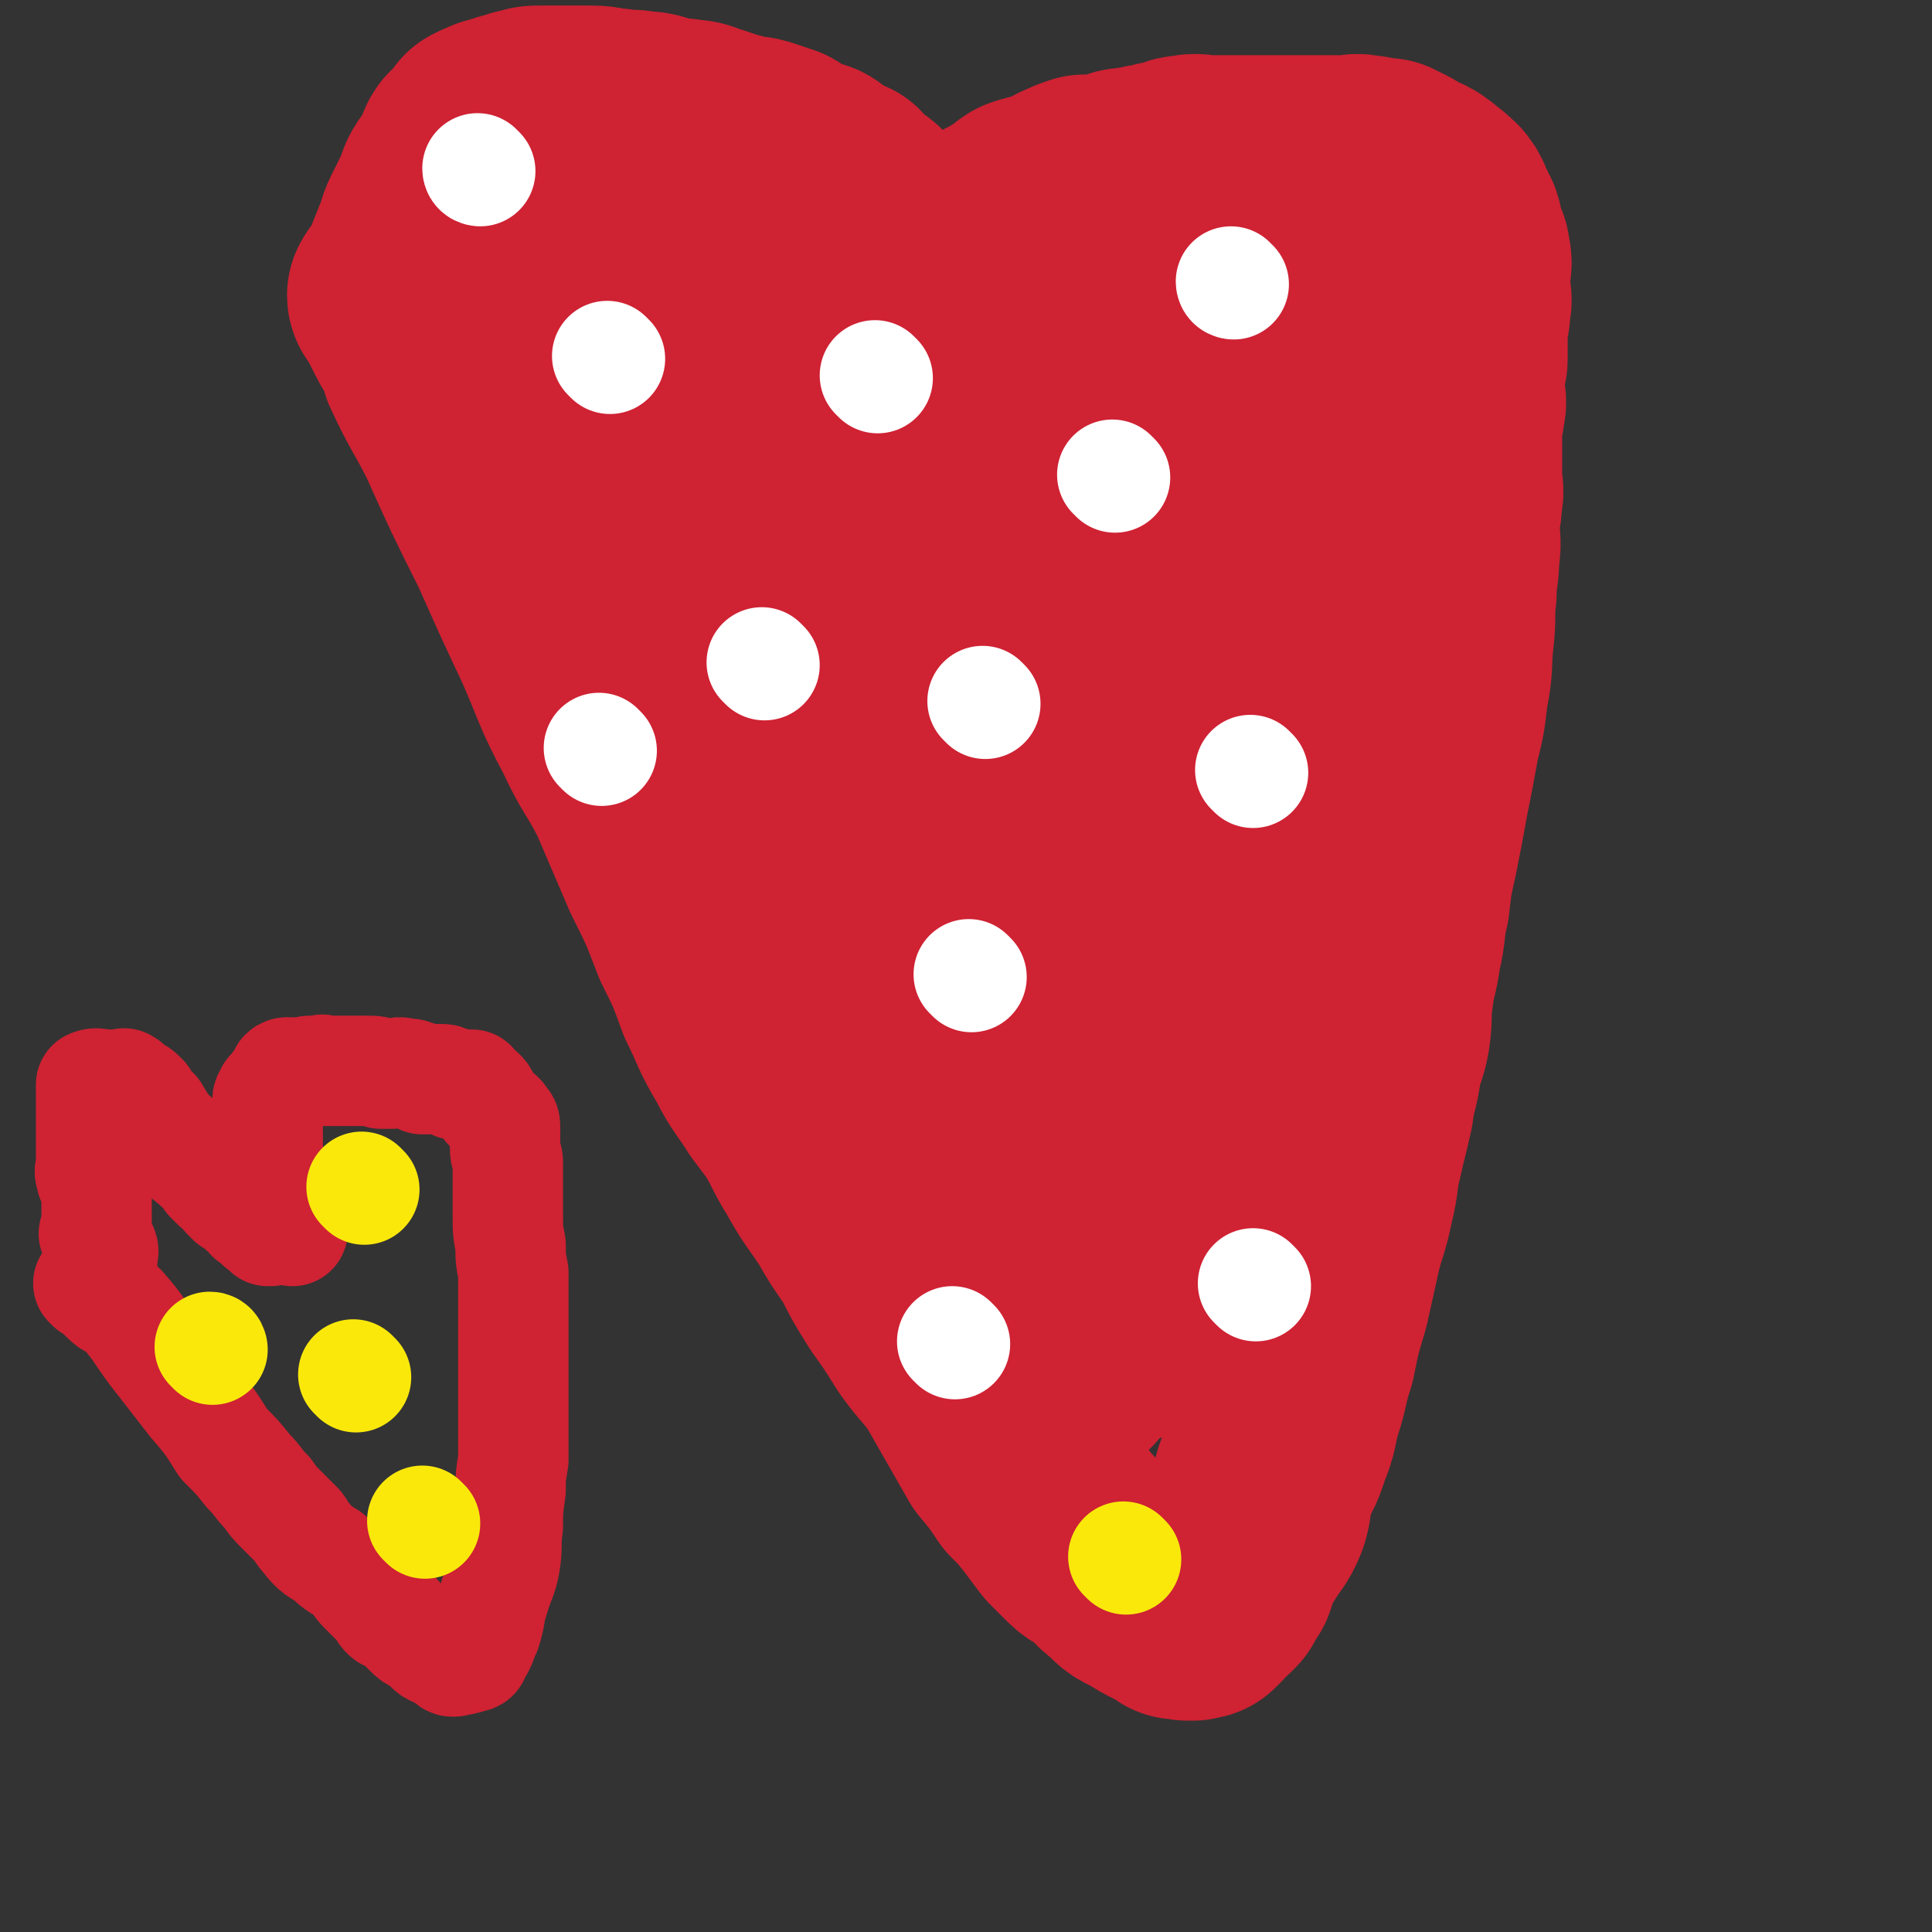
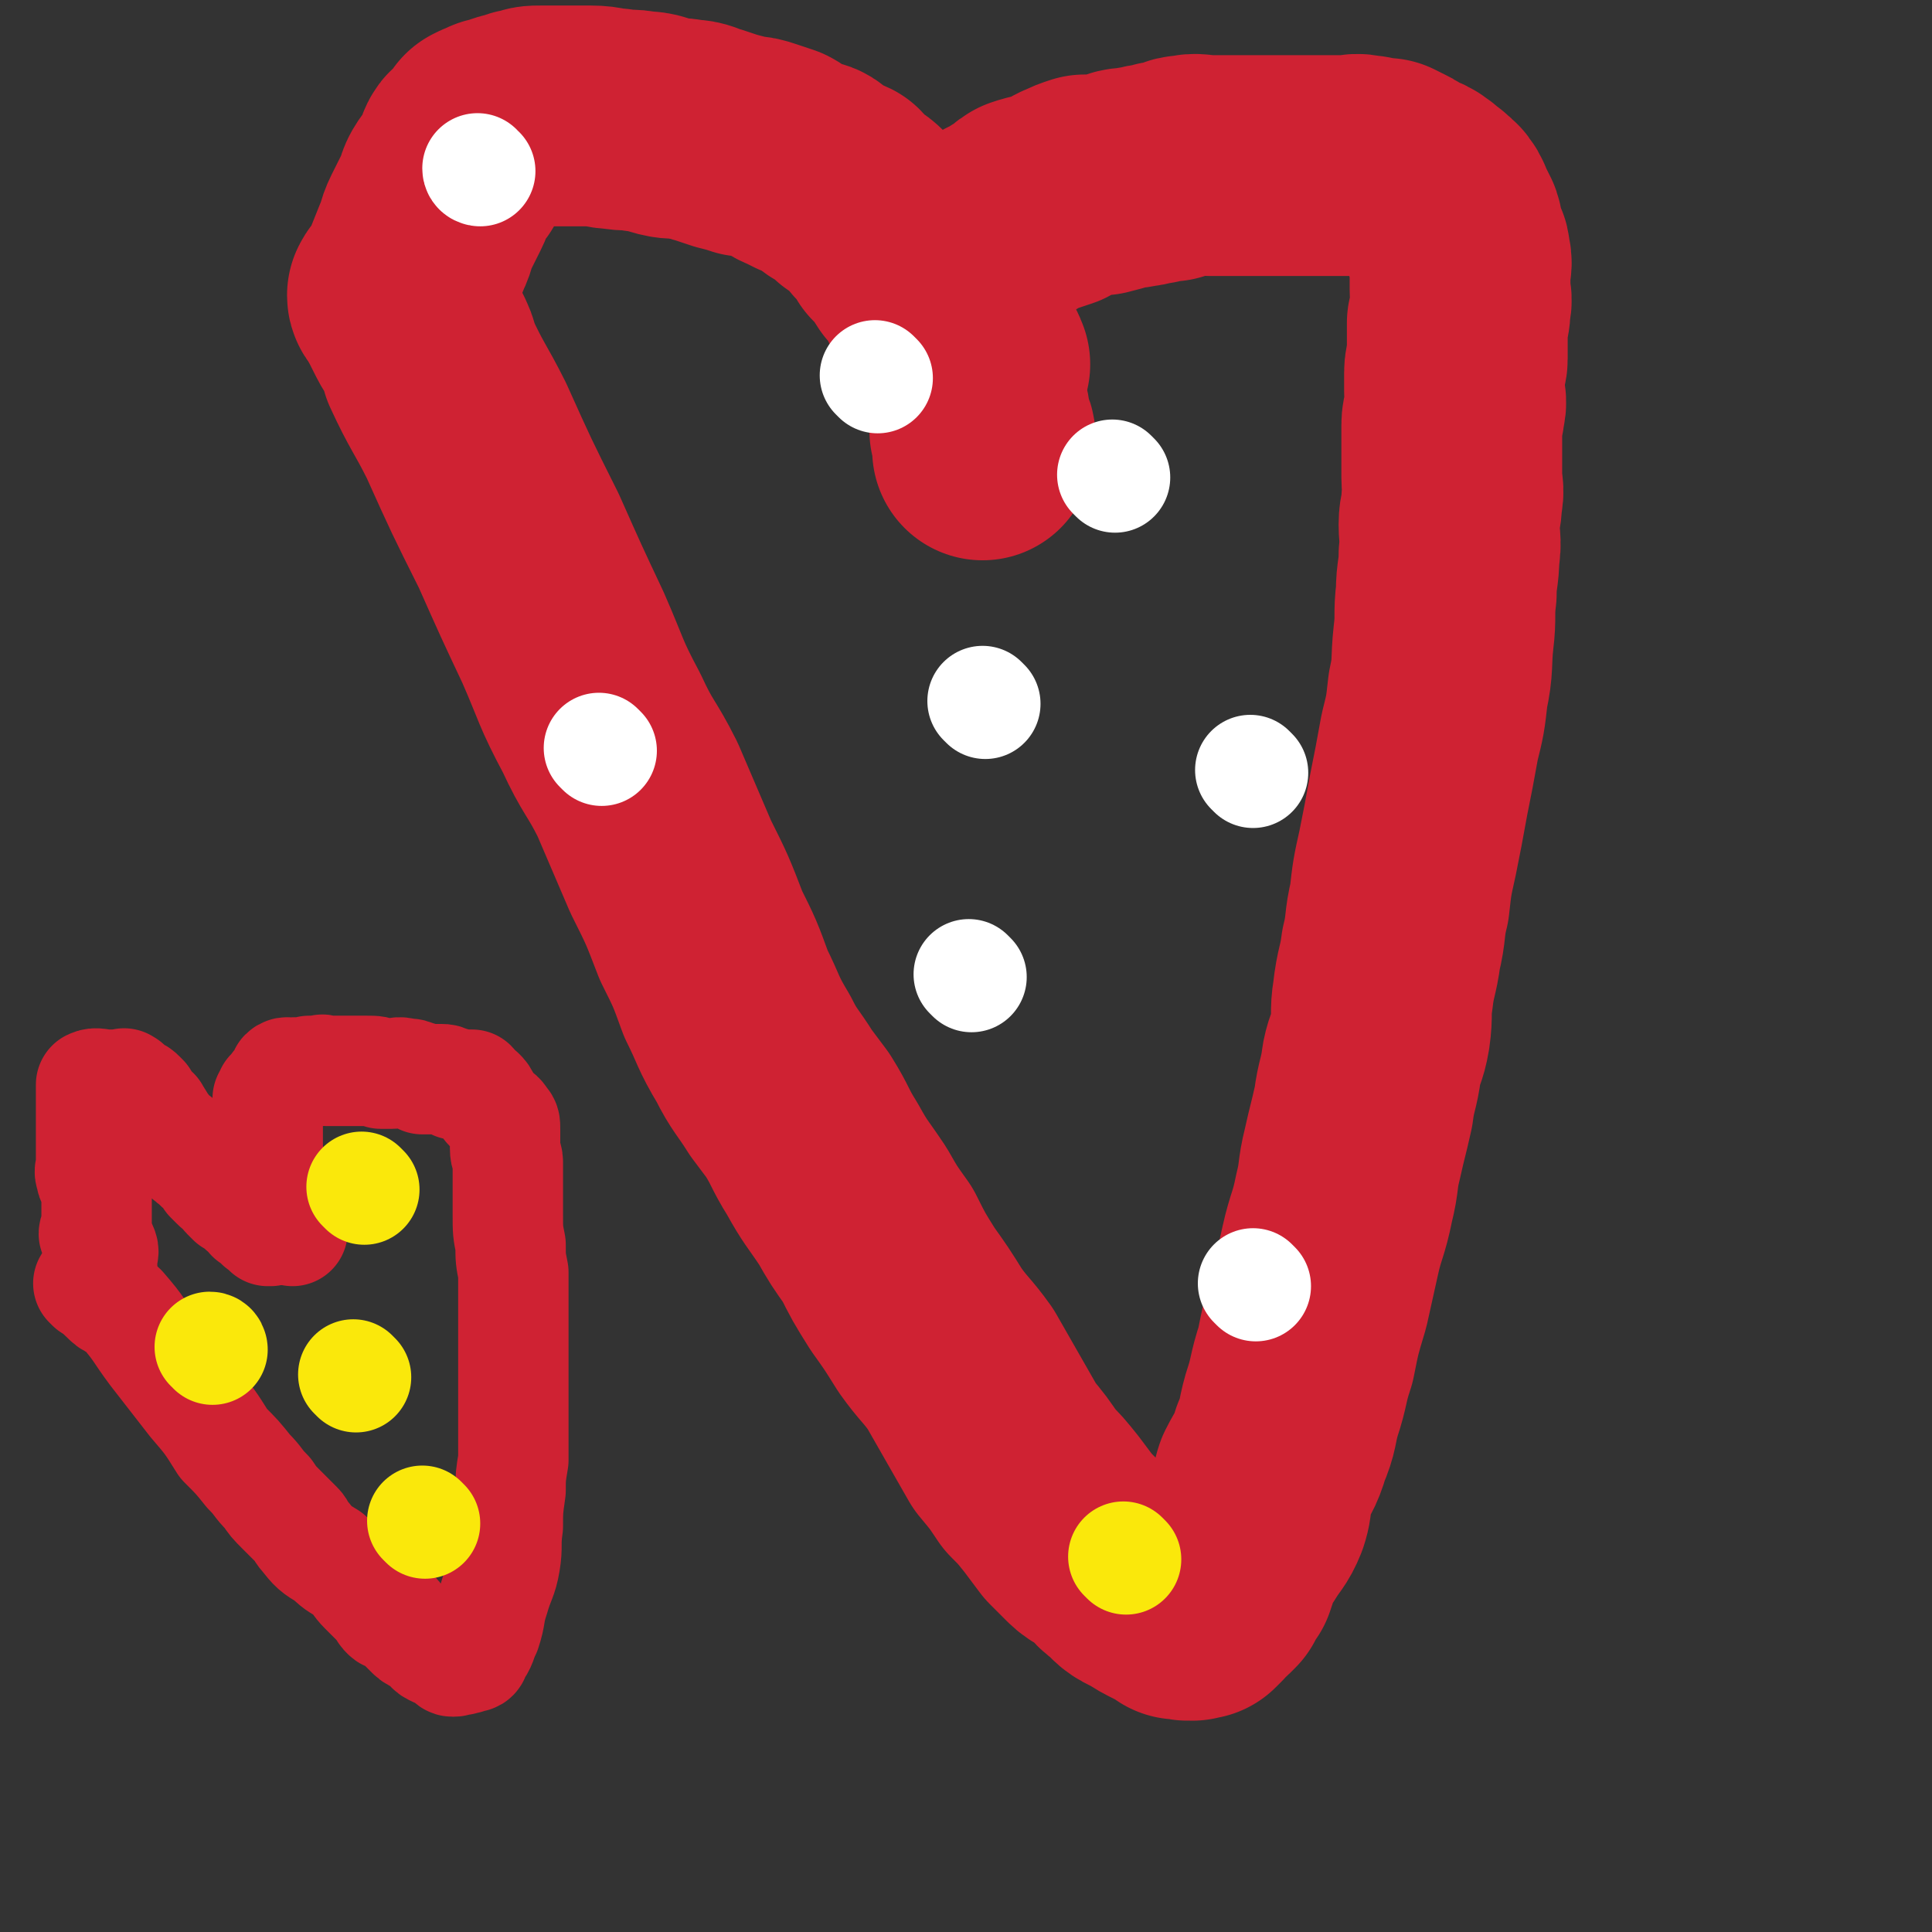
<svg xmlns="http://www.w3.org/2000/svg" viewBox="0 0 700 700" version="1.1">
  <rect x="0" y="0" width="700" height="700" fill="#333333" stroke="none" />
  <g fill="none" stroke="#CF2233" stroke-width="80" stroke-linecap="round" stroke-linejoin="round">
    <path d="M146,109c0,0 -1,-1 -1,-1 0,1 1,2 2,4 1,2 1,2 2,4 2,4 2,4 4,7 2,4 2,4 3,8 6,13 7,13 13,25 9,20 9,20 19,40 8,18 8,18 16,35 7,16 6,16 14,31 6,13 7,12 13,24 6,14 6,14 12,28 6,12 6,12 11,25 5,10 5,10 9,21 5,10 4,10 10,20 4,8 5,8 10,16 3,4 3,4 6,8 5,8 4,8 9,16 5,9 5,8 11,17 4,7 4,7 9,14 4,8 4,8 9,16 5,7 5,7 10,15 5,7 6,7 11,14 4,7 4,7 8,14 4,7 4,7 8,14 5,6 5,6 9,12 4,4 4,4 8,9 3,4 3,4 6,8 3,3 3,3 6,6 3,3 4,2 7,5 4,3 3,4 7,6 3,4 4,4 8,6 3,2 3,2 7,4 2,1 2,1 5,3 1,0 1,0 2,0 2,1 2,0 3,0 0,0 0,1 0,0 1,0 1,0 2,0 1,-1 1,-1 2,-2 0,-1 0,-1 0,-1 1,-1 2,-1 3,-2 1,-1 1,-1 2,-2 1,-3 1,-3 3,-5 1,-3 1,-3 2,-6 2,-4 2,-4 4,-7 3,-5 4,-5 6,-10 2,-6 0,-6 2,-12 3,-6 4,-6 6,-13 3,-7 2,-7 4,-14 3,-9 2,-9 5,-18 2,-10 2,-10 5,-20 2,-9 2,-9 4,-18 2,-9 3,-9 5,-19 2,-8 1,-8 3,-16 2,-9 2,-8 4,-17 1,-8 2,-8 3,-16 1,-5 2,-5 3,-11 1,-7 0,-7 1,-13 1,-9 2,-9 3,-17 2,-8 1,-9 3,-17 1,-9 1,-9 3,-18 2,-10 2,-10 4,-21 2,-10 2,-10 4,-21 2,-8 2,-8 3,-17 2,-9 1,-10 2,-19 1,-8 0,-8 1,-16 0,-7 1,-7 1,-14 1,-5 0,-6 0,-11 0,-4 1,-4 1,-9 1,-4 0,-4 0,-8 0,-1 0,-1 0,-1 0,-3 0,-3 0,-6 0,-3 0,-3 0,-6 0,-3 0,-3 0,-6 0,-3 1,-3 1,-6 1,-3 0,-3 0,-6 0,-3 0,-3 0,-7 0,-3 1,-3 1,-5 0,-3 0,-3 0,-6 0,-3 0,-3 0,-7 1,-3 1,-3 1,-6 1,-3 0,-3 0,-6 0,-3 0,-3 0,-6 0,-3 1,-3 0,-6 0,-3 -1,-3 -2,-5 -1,-3 0,-3 -1,-6 -1,-2 -1,-2 -2,-4 -1,-2 -1,-3 -2,-4 -1,-2 -2,-1 -3,-3 -2,-1 -2,-2 -4,-3 -2,-2 -3,-1 -5,-2 -2,-2 -2,-2 -4,-3 -2,-1 -2,-1 -4,-2 -2,0 -2,0 -4,0 -2,-1 -2,-1 -4,-1 -3,-1 -3,0 -5,0 -3,0 -3,0 -6,0 -3,0 -3,0 -6,0 -2,0 -2,0 -5,0 -4,0 -4,0 -8,0 -3,0 -3,0 -6,0 -4,0 -4,0 -8,0 -3,0 -3,0 -6,0 -3,0 -3,0 -6,0 -4,0 -4,-1 -8,0 -3,0 -3,1 -6,2 -3,0 -3,0 -6,1 -3,0 -3,1 -6,1 -3,1 -3,0 -6,1 -3,1 -3,1 -7,2 -3,0 -3,0 -6,0 -3,1 -3,1 -5,2 -3,1 -3,2 -5,3 -3,1 -3,1 -6,2 -2,0 -2,0 -5,1 -2,1 -1,2 -3,3 -3,1 -3,1 -5,3 -1,0 -1,1 -3,1 -1,1 -1,1 -3,2 -1,1 -1,1 -1,2 -1,1 -1,1 -2,1 -1,1 -1,0 -2,1 -1,1 -1,1 -2,2 0,1 -1,1 -1,2 -1,0 0,1 0,1 -1,1 -1,1 -2,2 0,1 0,1 0,2 0,1 0,1 0,2 -1,1 0,1 0,1 0,1 0,1 0,2 0,0 0,0 0,0 0,1 0,1 0,2 0,1 0,1 0,2 0,2 0,2 0,3 0,2 -1,2 0,3 0,2 1,2 1,4 0,0 -1,0 0,1 0,1 0,1 0,3 1,1 0,1 1,2 0,1 0,1 1,2 0,1 0,2 0,3 1,1 1,1 1,2 1,1 2,0 2,1 1,1 0,1 1,2 0,0 0,0 -1,1 0,0 1,1 0,1 0,0 0,0 -1,0 " />
    <path d="M145,108c0,0 -1,0 -1,-1 1,-2 2,-2 3,-4 1,-2 1,-2 2,-4 2,-5 2,-5 4,-10 2,-4 1,-4 3,-8 2,-4 2,-4 4,-8 2,-4 1,-4 3,-7 2,-3 3,-3 4,-6 2,-2 1,-3 2,-5 1,-2 2,-1 4,-3 1,-1 1,-1 2,-2 0,-1 0,-1 0,-2 0,0 0,0 0,0 2,-1 2,-1 3,-1 1,-1 1,-1 3,-1 1,-1 1,0 2,-1 3,-1 3,-1 5,-1 1,-1 1,-1 3,-1 2,-1 2,-1 5,-1 3,0 3,0 6,0 2,0 2,0 4,0 4,0 4,0 8,0 5,0 5,1 9,1 5,1 5,0 9,1 5,0 5,1 9,2 4,1 4,0 8,1 4,0 4,1 8,2 3,1 3,1 6,2 4,1 4,1 7,2 3,0 3,0 6,1 3,1 3,1 6,2 2,1 2,2 5,3 2,1 2,1 4,2 3,1 3,0 5,2 2,1 2,2 4,3 2,2 3,1 5,2 2,2 1,2 3,4 3,2 3,1 6,4 1,1 1,2 3,4 1,2 2,1 3,3 2,2 2,2 3,5 2,2 2,2 4,4 1,2 1,2 3,5 2,2 2,2 4,4 1,2 1,2 2,5 1,2 1,2 3,5 1,2 1,2 2,5 2,2 2,2 3,5 2,3 2,3 4,6 1,3 0,3 1,6 1,3 1,3 2,5 1,3 1,3 2,6 1,2 1,2 1,4 1,2 1,2 1,4 0,1 0,1 0,2 1,1 0,1 0,2 1,1 2,1 2,3 0,0 0,0 -1,0 0,1 0,1 0,2 0,1 0,1 0,2 0,0 0,0 0,0 " />
-     <path d="M408,483c0,0 0,-1 -1,-1 -2,-1 -3,0 -5,-2 -2,-1 -2,-1 -3,-3 -2,-3 -1,-3 -3,-5 -1,-4 -1,-4 -3,-7 -3,-5 -3,-5 -6,-10 -3,-5 -2,-5 -5,-10 -3,-5 -3,-5 -6,-11 -3,-6 -3,-6 -6,-12 -3,-5 -4,-5 -7,-10 -2,-5 -1,-5 -4,-10 -1,-3 -2,-3 -4,-6 -2,-3 -2,-3 -3,-6 -2,-2 -2,-2 -3,-5 0,-1 0,-1 0,-2 -1,-2 -2,-1 -3,-3 -2,-2 -1,-2 -3,-4 -2,-3 -2,-3 -4,-5 -1,-3 -1,-3 -3,-5 -2,-2 -2,-2 -3,-5 -2,-2 -1,-3 -3,-5 -1,-1 -1,-1 -2,-3 -2,-2 -2,-2 -3,-4 -1,-2 -2,-2 -3,-4 -1,-2 -1,-2 -2,-3 -1,-2 -1,-2 -2,-3 -1,-2 -1,-2 -2,-3 -1,-1 -2,-1 -3,-2 -1,-2 0,-2 -1,-4 -2,-2 -2,-2 -4,-3 -1,-2 -2,-2 -3,-4 -1,-2 -1,-2 -2,-4 -1,-2 -2,-2 -3,-4 -1,-1 -1,-1 -1,-3 -1,-1 -1,-1 -2,-3 0,-1 0,0 -1,-1 -1,-1 -1,-1 -2,-2 0,0 0,0 -1,1 0,1 0,1 1,2 0,1 0,1 1,3 0,1 0,1 1,2 1,2 1,2 2,4 2,2 2,2 3,5 3,6 3,6 7,12 2,4 2,3 4,7 3,5 3,5 7,10 3,6 4,5 7,11 4,6 3,6 6,12 2,5 3,5 5,9 3,5 3,5 6,9 2,4 2,4 4,8 1,1 1,1 1,3 1,3 1,4 2,7 1,3 2,3 3,6 1,3 1,3 2,7 2,3 2,3 3,6 2,3 2,3 4,7 1,4 1,4 3,9 2,5 2,5 4,10 2,5 2,5 3,10 2,4 1,4 3,8 1,3 2,3 3,6 2,2 1,2 2,5 1,2 1,1 2,3 1,1 1,1 2,2 0,1 1,0 1,1 1,1 0,1 0,2 1,0 1,0 2,1 0,0 0,0 0,1 0,0 0,1 0,1 1,0 2,0 2,0 0,-1 -1,-1 -2,-2 0,-1 0,-1 -1,-2 0,-3 0,-3 -1,-5 0,-2 0,-2 -1,-5 -2,-5 -2,-5 -3,-9 -2,-6 -2,-6 -4,-11 -3,-10 -3,-10 -7,-20 -3,-11 -3,-11 -7,-22 -3,-10 -4,-9 -7,-19 -3,-9 -3,-9 -6,-18 -3,-9 -3,-9 -6,-19 -3,-8 -3,-9 -6,-17 -3,-7 -4,-7 -7,-14 -4,-8 -4,-8 -7,-17 -3,-8 -3,-8 -6,-17 -3,-7 -3,-7 -6,-14 -3,-7 -4,-7 -7,-14 -3,-6 -3,-6 -5,-12 -3,-6 -2,-6 -5,-12 -3,-5 -3,-5 -5,-10 -3,-4 -3,-4 -5,-9 -3,-5 -2,-5 -4,-10 -2,-3 -3,-3 -5,-6 -2,-3 -2,-3 -4,-6 -2,-3 -2,-3 -3,-6 -2,-4 -2,-5 -4,-8 -1,-3 -1,-3 -3,-5 -2,-4 -2,-4 -4,-7 -2,-3 -3,-2 -5,-5 -1,-3 0,-3 -1,-5 -2,-3 -2,-2 -4,-5 -1,-2 -1,-3 -2,-5 -2,-1 -2,-1 -4,-2 -1,-2 -1,-3 -2,-5 -1,-2 -1,-1 -3,-3 -1,-1 -1,-1 -2,-3 -1,-1 0,-1 -1,-2 -1,-1 -1,-1 -2,-2 -1,-1 -1,-2 -2,-3 -1,-1 -1,-2 -2,-3 0,-1 -1,0 -1,-1 -1,-1 -1,-1 -1,-2 -1,-1 -1,-1 -2,-2 0,0 -1,0 -1,-1 -1,-1 -1,-1 -1,-2 -1,-1 -1,-1 -2,-2 0,0 0,0 -1,-1 0,0 0,0 0,-1 0,-1 0,-1 0,-2 -1,0 -1,0 -1,0 -1,-1 -1,0 -1,-1 -1,-1 -1,-1 -2,-2 0,0 0,0 0,0 -1,-1 -1,-1 -1,-2 0,0 0,0 0,-1 -1,0 -1,0 -1,0 -1,-1 -1,-1 -1,-1 0,0 0,0 -1,-1 0,0 0,0 0,0 -1,0 -1,0 -1,-1 -1,0 0,-1 0,-1 -1,0 -1,1 -1,1 0,0 0,0 1,0 0,0 0,0 1,0 0,0 0,0 1,0 0,0 0,0 1,0 0,0 1,0 1,0 1,0 0,1 1,1 0,0 1,0 1,0 0,0 0,1 1,1 0,0 0,0 1,0 1,0 1,0 1,0 1,0 1,0 2,0 0,0 0,1 0,1 1,0 1,0 2,0 1,0 1,0 1,0 1,0 1,0 1,0 1,0 1,0 1,0 1,0 1,0 2,1 0,0 0,0 1,0 1,0 1,0 2,0 1,0 1,0 2,1 1,0 1,0 2,0 1,1 1,1 2,1 1,0 1,0 3,1 0,0 0,0 1,0 0,1 0,1 1,1 1,0 1,1 3,1 1,0 1,0 2,0 0,0 0,0 0,0 1,0 1,0 1,0 1,0 1,1 2,1 0,1 0,1 1,1 0,0 1,-1 1,0 1,0 0,1 1,1 0,1 1,0 1,1 1,0 0,0 1,1 0,1 0,1 0,2 1,0 1,0 2,0 1,1 1,1 2,2 1,1 0,2 1,3 0,1 0,1 1,2 0,0 0,0 1,0 0,1 0,1 0,2 0,1 0,1 0,2 0,1 0,1 0,1 0,1 0,1 0,1 0,1 0,1 0,1 0,0 0,0 0,1 0,1 0,1 0,2 0,0 0,0 0,0 0,1 0,1 0,1 0,0 0,0 0,1 0,0 0,0 0,1 0,0 0,0 0,1 0,0 0,0 0,1 0,0 0,0 0,1 0,1 0,1 0,1 0,1 0,1 0,1 0,1 0,1 0,2 0,0 0,0 0,1 0,0 0,0 0,0 0,1 0,1 0,1 0,0 0,0 0,1 0,0 0,0 0,1 0,1 0,1 0,2 0,0 0,0 0,1 0,1 0,1 0,1 0,1 0,1 0,2 0,1 0,1 0,2 0,2 0,2 0,3 0,3 0,3 0,5 0,1 0,1 0,2 0,1 0,1 0,3 0,1 0,1 0,3 0,1 -1,1 0,2 0,1 1,1 1,2 0,1 -1,1 0,3 0,1 0,0 1,1 0,2 -1,2 0,3 0,1 0,1 1,3 0,0 0,0 0,1 1,1 0,1 1,3 0,0 0,0 1,1 0,1 0,1 1,2 0,0 0,0 0,1 0,0 1,-1 1,0 1,0 0,1 1,2 0,2 -1,2 0,3 1,2 2,1 3,2 1,1 1,1 2,2 1,1 1,1 1,2 1,0 0,1 1,1 0,1 0,2 1,2 1,0 1,-1 2,0 0,0 0,1 1,2 0,0 0,1 1,1 1,1 1,0 2,1 0,0 -1,1 0,2 0,0 0,0 0,1 1,0 1,-1 1,0 1,0 1,1 2,2 0,1 0,1 1,2 0,1 0,1 1,1 1,1 1,1 1,2 1,0 1,0 1,0 0,1 0,1 1,2 0,1 0,0 1,1 0,1 1,1 1,1 0,0 -1,0 0,1 0,0 0,0 1,1 0,0 0,1 1,1 0,0 1,0 1,0 0,0 -1,0 0,1 0,0 0,0 1,1 0,0 -1,1 0,1 0,0 1,-1 1,0 0,0 0,1 0,1 -1,-1 0,-1 0,-2 0,-2 0,-2 0,-3 0,-2 0,-2 0,-3 0,-1 0,-1 0,-3 0,-3 0,-3 0,-6 0,-3 0,-3 0,-6 0,-2 0,-2 0,-4 -1,-4 -1,-3 -2,-7 -1,-3 -1,-3 -2,-7 -1,-4 -2,-4 -3,-9 -1,-3 0,-3 -1,-7 -2,-4 -1,-4 -3,-8 -1,-3 -2,-2 -3,-5 -1,-4 0,-4 -1,-7 -2,-4 -2,-4 -4,-7 -1,-3 -1,-3 -2,-6 -2,-3 -1,-3 -3,-6 -1,-2 -1,-2 -2,-5 -1,-2 -2,-2 -3,-5 -1,-2 -1,-2 -2,-4 -1,-3 0,-3 -1,-5 -1,-2 -1,-1 -2,-3 -1,-1 -1,-1 -2,-3 -1,-1 -1,-1 -1,-2 -1,-2 -1,-2 -1,-3 -1,-1 0,-1 -1,-3 0,0 -1,0 -1,-1 0,0 1,0 1,0 -1,0 -1,0 -1,0 -1,0 0,0 0,1 0,1 0,1 0,2 0,0 0,0 0,1 0,2 0,2 0,3 0,1 0,1 0,2 0,1 0,1 0,3 0,1 0,1 0,2 0,1 -1,1 0,2 0,2 0,2 1,3 0,2 0,2 0,3 0,2 -1,2 0,3 0,1 0,1 1,3 0,0 0,0 0,1 0,2 -1,2 0,4 0,1 0,1 1,2 0,1 0,2 0,3 0,2 -1,2 0,3 0,2 1,2 1,3 0,2 -1,2 0,3 0,2 0,2 1,3 0,2 -1,2 0,4 0,1 0,1 1,2 0,1 0,1 0,2 1,2 1,2 1,4 0,1 1,1 1,2 1,1 0,1 1,3 0,1 0,1 1,2 0,1 1,1 1,2 0,1 0,1 0,3 0,1 -1,1 0,2 0,1 1,0 1,1 1,1 0,1 1,3 0,1 0,1 0,2 1,1 1,1 1,2 0,0 0,0 1,1 0,2 0,2 1,3 0,1 1,1 1,2 1,0 0,1 1,1 0,1 0,0 1,1 1,1 1,1 1,2 1,0 1,1 1,1 1,1 1,0 2,1 1,0 0,1 1,2 0,0 0,0 1,0 0,0 1,0 1,0 0,0 0,0 1,1 1,1 1,1 2,1 0,1 0,0 1,1 1,0 0,1 1,1 0,0 0,0 1,0 0,0 -1,1 0,1 0,0 0,0 1,0 0,0 0,1 1,1 0,0 1,0 1,0 0,0 0,1 1,1 0,0 0,0 1,0 1,0 1,0 1,0 1,0 1,0 1,0 0,0 0,0 1,1 1,1 1,1 2,1 0,0 0,0 1,0 1,0 1,0 1,1 1,0 1,0 1,1 1,1 1,0 2,1 0,0 -1,1 0,1 0,0 0,0 1,1 1,0 1,0 1,0 1,0 1,0 1,1 1,0 1,0 1,1 0,0 0,0 1,0 0,0 0,1 1,1 0,0 0,0 1,0 0,1 0,1 0,1 1,0 1,0 1,0 1,0 0,1 1,1 0,0 1,0 1,0 0,0 0,1 1,1 0,0 1,0 1,0 1,0 1,0 1,0 0,0 0,0 1,0 0,0 0,0 1,0 1,0 1,0 1,0 1,0 1,0 2,0 1,0 1,-1 2,-1 1,0 1,0 2,0 1,-1 1,-1 2,-1 1,0 1,0 2,0 1,-1 1,-1 2,-1 0,-1 0,0 1,0 1,0 1,-1 2,-1 1,0 1,0 2,0 1,-1 1,-1 3,-1 0,-1 0,-1 1,-1 1,-1 1,0 3,-1 1,0 1,-1 2,-1 0,-1 1,-1 1,-1 1,-1 1,-1 1,-1 2,-1 2,-1 3,-2 1,0 1,-1 2,-1 2,-1 2,0 3,-1 1,-1 1,-1 3,-2 1,0 2,0 3,0 1,-1 0,-1 1,-2 2,-1 2,-1 4,-2 1,0 1,-1 2,-1 1,-1 1,-1 2,-2 2,-1 2,-1 4,-2 1,-1 1,-1 2,-2 1,-1 1,0 2,-1 2,-2 2,-2 4,-4 1,-1 1,-1 2,-3 1,-2 1,-2 1,-4 1,-2 2,-2 2,-4 1,-2 0,-2 0,-4 0,-3 0,-3 0,-5 0,-2 1,-2 0,-3 0,-2 0,-2 0,-4 -1,-2 -1,-2 -2,-4 -1,-2 -1,-2 -2,-3 0,-2 0,-2 -1,-4 -1,-2 -1,-2 -3,-3 -1,-2 -1,-2 -3,-4 -1,-1 -2,0 -3,-1 -3,-1 -3,-1 -5,-2 -3,0 -3,0 -6,0 -5,-1 -5,-1 -10,-2 -6,-1 -6,-1 -12,-2 -6,-1 -6,-1 -12,-2 -6,-1 -5,-1 -11,-1 -4,-1 -4,-1 -8,-1 -4,-1 -4,-1 -9,-1 -3,0 -3,0 -6,0 -3,0 -3,0 -7,0 -3,0 -3,0 -6,0 -2,0 -2,0 -4,0 -3,0 -3,0 -6,0 -2,0 -2,0 -4,0 -3,0 -3,-1 -6,0 -1,0 -1,1 -3,1 -2,0 -2,0 -5,0 -1,0 -1,0 -3,1 -1,0 -1,0 -3,0 -1,0 -2,-1 -3,0 -1,0 0,1 -1,1 -1,0 -1,0 -2,0 -2,0 -2,0 -3,0 -1,0 -1,0 -1,0 0,0 0,1 0,1 -1,0 -1,0 -2,0 0,0 0,0 0,0 0,0 0,0 1,0 1,0 1,0 2,0 1,0 1,0 2,0 2,-1 2,-1 5,-1 5,-1 5,-1 9,-1 5,-1 5,-1 9,-2 5,0 5,0 9,0 4,-1 4,-1 8,-1 3,0 3,0 6,0 3,0 3,0 6,0 2,0 2,0 5,0 3,0 3,0 6,0 3,0 3,0 6,0 1,0 1,0 3,0 2,0 2,0 4,0 2,0 2,0 3,0 3,-1 3,-1 6,-1 1,0 1,0 3,0 2,0 2,-1 5,-1 1,0 1,0 3,0 2,0 2,-1 3,-1 2,-1 2,-1 5,-1 1,0 1,0 2,0 2,-1 2,-1 4,-1 1,-1 2,0 3,0 1,0 1,-1 3,-1 1,0 1,0 3,0 2,0 2,0 3,0 3,0 3,0 5,0 2,0 2,0 3,0 3,0 3,0 6,0 1,0 1,0 3,0 2,0 2,0 3,0 2,0 2,0 4,0 2,0 2,0 3,1 3,0 3,0 5,1 3,0 3,0 6,1 2,1 2,1 5,2 2,0 2,0 4,1 3,1 2,1 5,2 2,1 3,1 5,2 2,1 2,1 4,3 2,1 2,2 4,3 3,2 4,1 7,4 2,1 2,2 3,4 3,2 3,2 5,4 2,3 2,2 4,5 2,2 1,2 3,4 1,3 2,2 4,4 2,3 1,3 3,7 1,3 2,3 3,6 1,3 1,3 2,7 1,3 1,3 1,6 1,3 0,3 0,7 1,2 1,2 1,5 1,4 0,4 0,8 0,4 0,4 0,9 0,5 0,5 0,10 0,5 0,5 0,9 0,6 0,6 0,12 -1,7 -1,7 -1,14 0,6 0,6 0,12 0,8 1,8 0,15 0,9 0,9 -1,17 -1,9 -1,9 -2,17 -1,7 -1,7 -2,13 -1,7 -1,7 -2,14 -1,5 0,5 -1,11 -1,5 -1,5 -2,10 -1,4 -1,4 -2,8 -1,4 -1,4 -2,8 -1,3 -1,3 -3,7 -1,2 -2,2 -3,4 -1,1 -1,1 -2,2 -1,1 -1,2 -2,2 -1,0 -1,0 -2,0 -1,-1 -1,-1 -2,-3 -1,-1 0,-2 -1,-4 -1,-1 -1,-1 -2,-3 -2,-3 -2,-3 -4,-6 -2,-5 -2,-5 -4,-10 -4,-9 -5,-9 -8,-17 -4,-11 -4,-11 -7,-21 -4,-12 -4,-12 -7,-24 -4,-14 -4,-14 -7,-28 -3,-12 -3,-12 -6,-24 -2,-12 -3,-12 -6,-24 -2,-10 -2,-10 -5,-20 -2,-10 -2,-10 -4,-20 -2,-9 -3,-9 -5,-18 -2,-9 -2,-9 -4,-18 -2,-7 -2,-7 -5,-13 -2,-5 -3,-5 -5,-10 -1,-3 0,-4 -2,-6 0,-2 -1,-1 -2,-1 -1,0 -1,0 -1,0 0,0 0,0 0,1 1,1 0,1 0,1 0,2 0,2 0,4 1,3 1,3 2,6 1,5 1,6 3,11 2,9 3,9 6,18 4,11 4,11 8,23 4,14 4,14 7,28 4,15 4,15 8,30 4,14 4,14 8,28 4,12 3,12 7,24 3,11 3,11 6,23 3,9 2,9 5,18 1,6 1,6 3,12 1,3 1,4 3,6 0,1 1,0 1,0 1,-3 0,-4 0,-7 1,-4 1,-4 1,-8 1,-6 2,-6 2,-12 0,-7 -1,-7 -1,-14 1,-8 1,-8 2,-16 1,-9 1,-9 2,-19 1,-9 1,-9 2,-18 0,-8 1,-8 1,-17 1,-8 0,-8 1,-16 1,-9 1,-9 2,-17 1,-8 1,-8 2,-16 2,-8 1,-8 2,-16 1,-7 1,-7 1,-14 1,-6 1,-7 2,-13 0,-5 0,-5 1,-11 1,-5 1,-5 2,-10 0,-4 0,-4 0,-9 1,-3 1,-3 1,-6 1,-4 1,-4 1,-7 0,-3 0,-3 0,-6 0,-2 0,-2 0,-4 0,-3 0,-3 0,-5 0,-2 0,-2 0,-3 0,-1 0,-3 0,-3 0,1 0,2 0,4 0,1 0,1 0,3 0,2 0,2 0,3 0,4 0,4 0,7 1,4 1,4 1,7 1,5 2,5 2,10 0,8 -1,8 -1,15 0,8 0,8 0,16 0,8 1,8 0,17 0,8 0,8 -1,17 0,8 0,8 -1,17 0,8 -1,8 -2,16 -2,9 -2,9 -3,18 -2,7 -1,7 -3,14 -2,7 -2,7 -4,15 -2,5 -2,5 -4,10 -1,5 -1,5 -3,9 -1,3 -1,3 -3,7 -1,2 -1,2 -2,4 -1,1 -1,1 -2,2 -1,1 -1,0 -2,1 -1,0 -1,1 -1,1 0,0 0,-1 0,-3 1,-1 0,-1 0,-2 1,-2 1,-2 1,-5 1,-4 1,-4 1,-8 0,-6 0,-6 0,-11 1,-5 1,-5 1,-11 1,-6 1,-6 0,-12 0,-6 0,-6 -1,-12 0,-5 0,-5 0,-11 0,-5 0,-5 0,-10 1,-4 0,-4 1,-9 1,-4 1,-4 2,-8 1,-4 1,-4 2,-8 2,-4 1,-4 3,-7 1,-4 2,-4 3,-7 2,-4 1,-4 3,-7 1,-3 2,-3 4,-6 2,-3 2,-3 4,-6 3,-4 3,-4 5,-8 2,-3 2,-3 4,-5 3,-4 4,-4 6,-8 3,-4 3,-5 6,-9 2,-3 3,-2 5,-5 2,-2 1,-3 4,-5 1,-2 2,-2 4,-3 1,-2 0,-2 2,-4 1,-1 1,-1 2,-1 1,0 1,0 1,0 1,0 1,0 1,0 0,0 0,0 -1,0 " />
  </g>
  <g fill="none" stroke="#CF2233" stroke-width="40" stroke-linecap="round" stroke-linejoin="round">
    <path d="M33,466c0,0 -1,-1 -1,-1 3,2 4,3 7,6 2,2 3,1 5,3 7,8 6,8 12,16 7,9 7,9 14,18 6,7 6,7 11,15 5,5 5,5 9,10 4,4 3,4 7,8 2,3 2,3 5,6 2,2 2,2 4,4 1,1 1,1 2,2 1,1 1,2 2,3 4,5 4,5 9,8 4,4 4,3 8,6 3,3 2,3 5,6 2,2 2,2 4,4 2,1 1,1 3,3 0,1 0,1 1,2 1,1 1,0 2,0 0,1 1,0 1,0 1,1 1,1 2,3 2,2 2,2 4,4 2,2 3,1 5,3 2,1 1,2 3,3 2,1 2,1 4,1 0,1 1,1 1,1 1,1 1,2 2,2 1,0 1,0 2,-1 0,0 0,0 1,0 0,0 0,0 0,0 0,0 0,1 1,0 1,0 1,0 1,0 2,-1 3,0 3,-2 3,-4 2,-4 4,-8 2,-6 1,-6 3,-12 2,-7 3,-7 4,-13 1,-6 0,-6 1,-13 0,-6 0,-6 1,-13 0,-5 0,-5 1,-11 0,-5 0,-5 0,-9 0,-5 0,-5 0,-10 0,-4 0,-4 0,-7 0,-3 0,-3 0,-5 0,-4 0,-4 0,-8 0,-4 0,-4 0,-9 0,-6 0,-6 0,-11 0,-5 0,-5 0,-9 -1,-5 -1,-5 -1,-10 -1,-5 -1,-5 -1,-11 0,-5 0,-5 0,-11 0,-4 0,-4 0,-8 0,-2 -1,-2 -1,-5 0,-2 0,-2 0,-3 0,-2 0,-2 0,-4 0,-2 0,-2 -1,-3 -1,-2 -2,-2 -3,-3 -1,-1 -1,-1 -2,-2 -1,-1 0,-1 -1,-2 -1,-2 -1,-2 -2,-3 -1,-1 -1,0 -2,-1 -1,-1 0,-1 -1,-2 -1,0 -1,0 -2,0 -1,0 -1,0 -2,0 -1,0 -1,0 -2,0 -1,-1 -1,-1 -2,-1 -2,-1 -2,-1 -3,-1 -1,0 -1,0 -3,0 -2,0 -2,0 -4,0 -1,-1 -1,-1 -2,-1 -2,-1 -2,-1 -4,-1 -3,-1 -3,0 -5,0 -2,0 -2,0 -4,0 -2,-1 -2,-1 -5,-1 -1,0 -1,0 -3,0 -2,0 -2,0 -4,0 -1,0 -1,0 -2,0 -1,0 -1,0 -2,0 -2,0 -2,0 -4,0 -1,0 -1,-1 -2,0 -2,0 -2,0 -4,0 -1,1 -1,1 -3,1 -1,0 -1,0 -1,0 -1,0 -1,-1 -2,0 -1,0 -2,-1 -3,0 0,1 0,1 0,2 -1,1 -1,1 -2,2 -1,0 -1,1 -1,1 -1,1 -1,1 -2,2 0,0 0,0 0,1 -1,1 -1,1 -1,1 0,1 0,1 0,2 0,1 0,1 0,1 0,1 0,1 0,2 0,0 0,0 0,1 0,2 0,2 0,4 0,1 0,1 0,2 0,1 0,1 0,3 0,2 0,2 0,5 1,2 0,2 1,5 0,2 0,2 1,3 0,2 0,2 1,4 0,2 1,2 1,3 1,2 0,2 1,4 0,1 0,1 1,2 0,1 0,1 0,2 1,2 0,2 1,3 0,1 1,1 1,1 1,0 1,1 1,1 0,-1 -1,-1 -1,-1 -1,-1 -1,-1 -2,-1 0,0 0,0 -1,-1 " />
    <path d="M37,469c0,0 0,0 -1,-1 0,-1 1,-1 1,-2 0,-2 0,-2 0,-4 0,-2 0,-2 0,-4 0,-1 0,-1 0,-2 0,-2 1,-2 0,-4 -1,-3 -2,-2 -3,-5 0,-1 1,-1 1,-3 0,-2 0,-2 0,-4 0,-3 0,-3 0,-5 0,-3 0,-3 0,-5 -1,-2 -2,-2 -2,-4 -1,-2 0,-2 0,-4 0,-2 0,-2 0,-3 0,-1 0,-1 0,-3 0,-1 0,-1 0,-3 0,-1 0,-1 0,-3 0,-1 0,-1 0,-2 0,-1 0,-1 0,-3 0,-1 0,-1 0,-2 0,-1 0,-1 0,-2 0,-1 0,-1 0,-2 0,-2 0,-2 0,-3 0,0 0,0 0,-1 0,0 0,0 0,-1 0,0 0,0 0,0 0,-1 0,-1 0,-1 2,-1 3,0 6,0 1,0 1,0 2,0 1,0 1,0 2,0 1,0 1,0 1,0 1,0 1,-1 1,0 1,0 1,0 1,1 1,0 1,1 2,1 0,1 0,0 1,1 1,0 1,0 2,1 0,0 0,0 1,1 0,1 -1,1 0,2 0,1 1,0 1,1 1,1 1,1 2,1 0,1 0,1 1,1 0,1 1,1 1,2 1,1 1,1 1,2 0,1 0,1 1,1 1,1 1,1 1,2 1,1 1,1 2,2 1,1 1,1 2,1 1,2 1,2 2,3 1,1 0,1 1,2 2,2 2,2 4,3 1,2 1,1 3,3 1,1 1,1 2,3 1,1 1,1 2,2 1,1 1,1 2,1 0,1 0,1 1,1 1,1 0,1 1,2 1,1 1,1 2,2 1,0 1,0 2,1 1,1 1,1 2,2 1,0 1,-1 1,0 1,0 1,0 2,1 0,1 0,1 0,2 1,0 1,0 2,1 1,0 1,0 1,1 0,0 0,1 1,1 0,1 1,0 1,1 1,0 0,0 1,1 0,0 1,0 1,0 0,0 0,0 -1,0 " />
  </g>
  <g fill="none" stroke="#FFFFFF" stroke-width="40" stroke-linecap="round" stroke-linejoin="round">
-     <path d="M277,241c0,0 -1,-1 -1,-1 " />
    <path d="M352,354c0,0 -1,-1 -1,-1 " />
    <path d="M404,173c0,0 -1,-1 -1,-1 " />
    <path d="M455,466c0,0 -1,-1 -1,-1 " />
-     <path d="M221,130c0,0 -1,-1 -1,-1 " />
    <path d="M454,280c0,0 -1,-1 -1,-1 " />
-     <path d="M447,103c0,0 -1,0 -1,-1 " />
-     <path d="M346,487c0,0 -1,-1 -1,-1 " />
    <path d="M357,255c0,0 -1,-1 -1,-1 " />
    <path d="M318,137c0,0 -1,-1 -1,-1 " />
    <path d="M174,62c0,0 -1,0 -1,-1 " />
    <path d="M218,272c0,0 -1,-1 -1,-1 " />
  </g>
  <g fill="none" stroke="#FAE80B" stroke-width="40" stroke-linecap="round" stroke-linejoin="round">
    <path d="M129,499c0,0 -1,-1 -1,-1 " />
    <path d="M132,431c0,0 -1,-1 -1,-1 " />
    <path d="M154,552c0,0 -1,-1 -1,-1 " />
    <path d="M77,489c0,0 0,-1 -1,-1 " />
    <path d="M408,565c0,0 -1,-1 -1,-1 " />
  </g>
</svg>